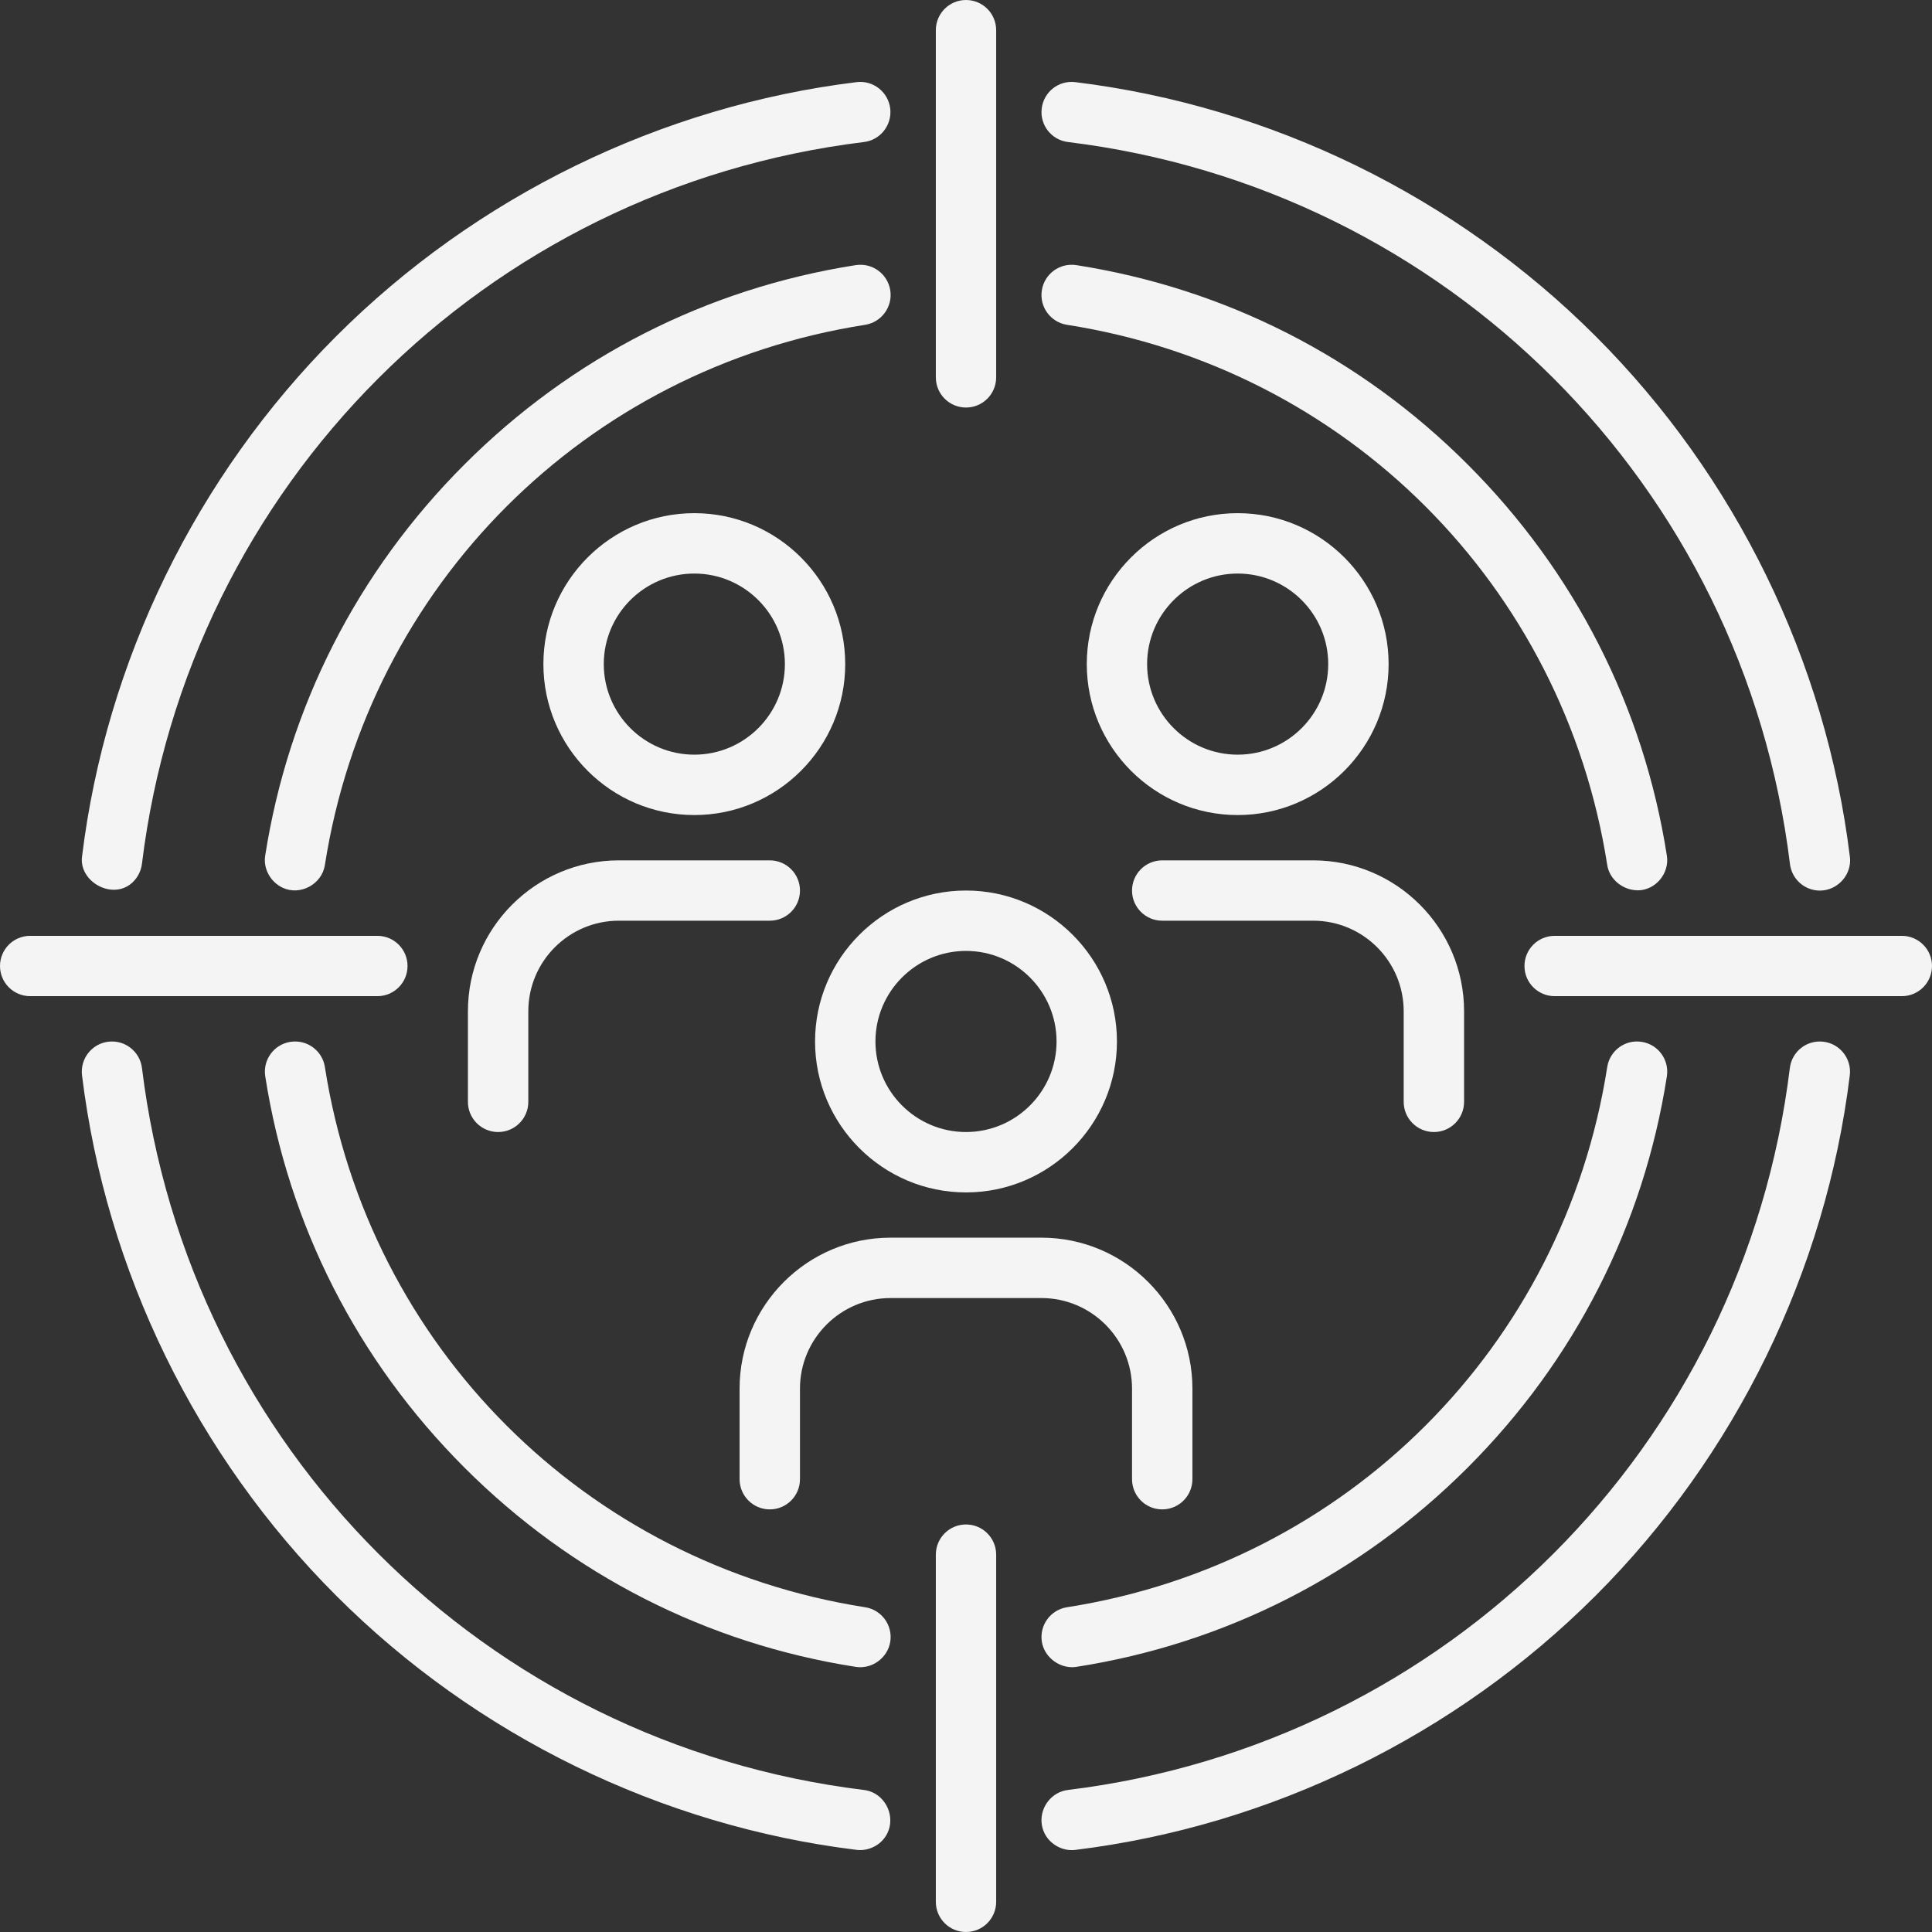
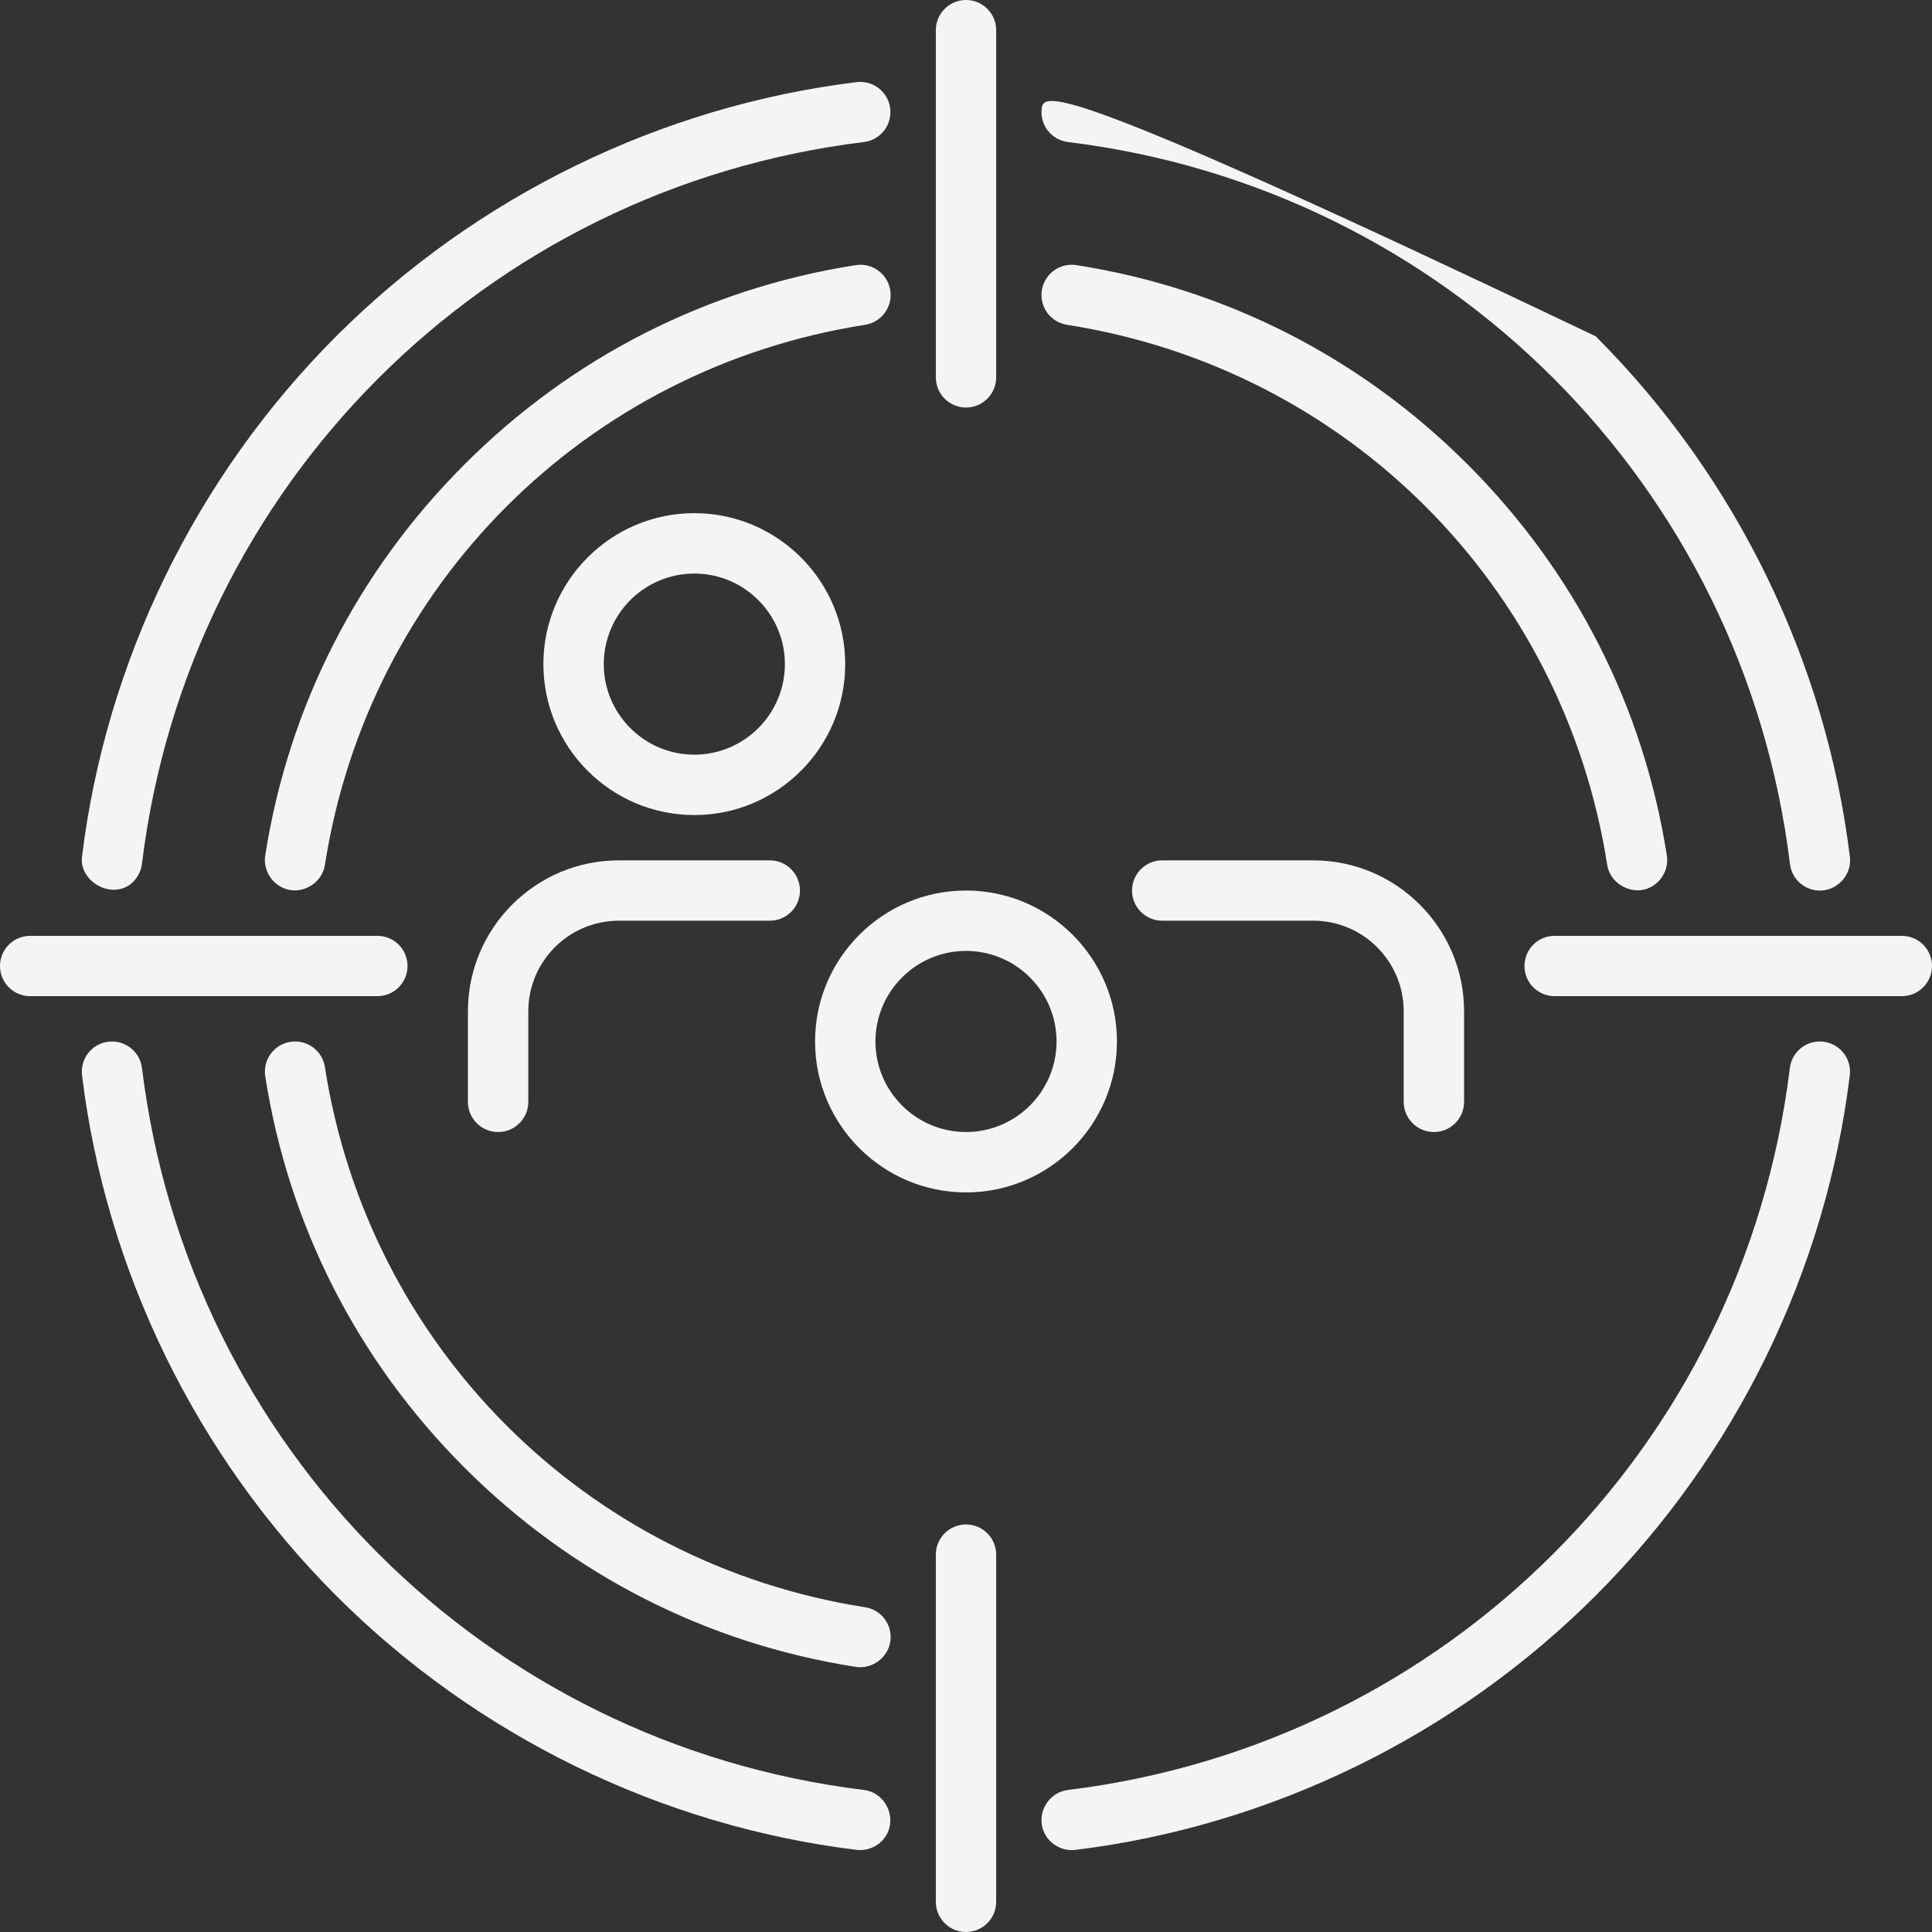
<svg xmlns="http://www.w3.org/2000/svg" width="31" height="31" viewBox="0 0 31 31" fill="none">
  <rect x="0" y="0" width="31" height="31" fill="#333333" stroke="none" />
  <path d="M15.984 6.055V0.484C15.984 0.217 15.768 0 15.5 0C15.232 0 15.016 0.217 15.016 0.484V6.055C15.016 6.322 15.232 6.539 15.5 6.539C15.768 6.539 15.984 6.322 15.984 6.055Z" fill="#F5F4F4" />
  <path d="M15.016 24.945V30.516C15.016 30.783 15.232 31 15.5 31C15.768 31 15.984 30.783 15.984 30.516V24.945C15.984 24.678 15.768 24.461 15.5 24.461C15.232 24.461 15.016 24.678 15.016 24.945Z" fill="#F5F4F4" />
  <path d="M30.516 15.016H24.945C24.678 15.016 24.461 15.232 24.461 15.5C24.461 15.768 24.678 15.984 24.945 15.984H30.516C30.783 15.984 31 15.768 31 15.5C31 15.232 30.783 15.016 30.516 15.016Z" fill="#F5F4F4" />
  <path d="M6.539 15.5C6.539 15.232 6.322 15.016 6.055 15.016H0.484C0.217 15.016 0 15.232 0 15.5C0 15.768 0.217 15.984 0.484 15.984H6.055C6.322 15.984 6.539 15.768 6.539 15.5Z" fill="#F5F4F4" />
  <path d="M14.285 4.658C14.243 4.394 13.996 4.213 13.731 4.254C11.342 4.628 9.171 5.733 7.453 7.452C5.734 9.17 4.629 11.341 4.255 13.73C4.222 13.943 4.343 14.155 4.537 14.245C4.821 14.376 5.165 14.187 5.213 13.88C5.913 9.395 9.397 5.912 13.881 5.212C14.145 5.17 14.326 4.923 14.285 4.658Z" fill="#F5F4F4" />
  <path d="M4.66 16.717C4.395 16.758 4.215 17.006 4.256 17.27C4.629 19.659 5.735 21.831 7.453 23.549C9.171 25.267 11.342 26.373 13.732 26.746C13.99 26.786 14.244 26.603 14.285 26.342C14.326 26.078 14.146 25.83 13.881 25.789C9.397 25.088 5.913 21.605 5.213 17.121C5.172 16.856 4.924 16.676 4.66 16.717Z" fill="#F5F4F4" />
-   <path d="M17.195 26.751C17.22 26.752 17.245 26.75 17.27 26.746C19.659 26.373 21.831 25.267 23.549 23.549C25.267 21.831 26.373 19.66 26.746 17.27C26.787 17.006 26.607 16.758 26.342 16.717C26.078 16.675 25.83 16.856 25.789 17.121C25.088 21.605 21.605 25.088 17.121 25.789C16.856 25.83 16.676 26.078 16.717 26.342C16.753 26.572 16.966 26.748 17.195 26.751Z" fill="#F5F4F4" />
  <path d="M26.267 14.285C26.272 14.286 26.277 14.286 26.282 14.286C26.567 14.283 26.79 14.011 26.746 13.731C26.373 11.341 25.267 9.17 23.549 7.452C21.831 5.733 19.659 4.628 17.27 4.254C17.006 4.213 16.758 4.394 16.717 4.658C16.675 4.923 16.856 5.17 17.121 5.212C21.605 5.912 25.089 9.396 25.789 13.88C25.825 14.111 26.038 14.28 26.267 14.285Z" fill="#F5F4F4" />
  <path d="M13.744 1.318C10.605 1.702 7.64 3.15 5.394 5.396C3.148 7.642 1.7 10.607 1.316 13.746C1.268 14.132 1.761 14.424 2.08 14.197C2.188 14.12 2.261 13.994 2.277 13.864C3.021 7.787 7.785 3.023 13.862 2.279C14.127 2.247 14.316 2.005 14.284 1.74C14.251 1.474 14.009 1.285 13.744 1.318Z" fill="#F5F4F4" />
  <path d="M13.744 29.682C13.915 29.703 14.093 29.627 14.195 29.487C14.409 29.193 14.221 28.765 13.862 28.721C7.785 27.977 3.022 23.213 2.278 17.137C2.245 16.871 2.003 16.682 1.738 16.715C1.472 16.747 1.284 16.989 1.316 17.254C1.7 20.393 3.149 23.358 5.395 25.604C7.64 27.85 10.606 29.298 13.744 29.682Z" fill="#F5F4F4" />
  <path d="M29.259 16.715C28.992 16.682 28.752 16.871 28.719 17.137C27.975 23.213 23.211 27.977 17.135 28.721C16.881 28.752 16.695 28.984 16.712 29.237C16.716 29.3 16.733 29.362 16.761 29.418C16.85 29.597 17.054 29.707 17.252 29.683C20.391 29.298 23.356 27.85 25.602 25.604C27.848 23.358 29.296 20.393 29.681 17.254C29.713 16.989 29.524 16.747 29.259 16.715Z" fill="#F5F4F4" />
-   <path d="M29.201 14.29C29.462 14.29 29.682 14.074 29.686 13.812C29.686 13.79 29.685 13.768 29.682 13.746C29.298 10.607 27.85 7.642 25.604 5.396C23.358 3.15 20.393 1.702 17.254 1.318C16.988 1.285 16.747 1.474 16.715 1.74C16.682 2.005 16.871 2.247 17.137 2.279C23.213 3.023 27.977 7.787 28.721 13.864C28.751 14.11 28.96 14.29 29.201 14.29Z" fill="#F5F4F4" />
+   <path d="M29.201 14.29C29.462 14.29 29.682 14.074 29.686 13.812C29.686 13.79 29.685 13.768 29.682 13.746C29.298 10.607 27.85 7.642 25.604 5.396C16.988 1.285 16.747 1.474 16.715 1.74C16.682 2.005 16.871 2.247 17.137 2.279C23.213 3.023 27.977 7.787 28.721 13.864C28.751 14.11 28.96 14.29 29.201 14.29Z" fill="#F5F4F4" />
  <path d="M13.078 16.711C13.078 18.046 14.165 19.133 15.5 19.133C16.835 19.133 17.922 18.046 17.922 16.711C17.922 15.376 16.835 14.289 15.5 14.289C14.165 14.289 13.078 15.376 13.078 16.711ZM15.5 15.258C16.301 15.258 16.953 15.91 16.953 16.711C16.953 17.512 16.301 18.164 15.5 18.164C14.699 18.164 14.047 17.512 14.047 16.711C14.047 15.91 14.699 15.258 15.5 15.258Z" fill="#F5F4F4" />
-   <path d="M18.164 22.281V23.734C18.164 24.002 18.381 24.219 18.648 24.219C18.916 24.219 19.133 24.002 19.133 23.734V22.281C19.133 20.946 18.046 19.859 16.711 19.859H14.289C12.954 19.859 11.867 20.946 11.867 22.281V23.734C11.867 24.002 12.084 24.219 12.352 24.219C12.619 24.219 12.836 24.002 12.836 23.734V22.281C12.836 21.48 13.488 20.828 14.289 20.828H16.711C17.512 20.828 18.164 21.48 18.164 22.281Z" fill="#F5F4F4" />
-   <path d="M22.281 10.656C22.281 9.321 21.195 8.234 19.859 8.234C18.524 8.234 17.438 9.321 17.438 10.656C17.438 11.992 18.524 13.078 19.859 13.078C21.195 13.078 22.281 11.992 22.281 10.656ZM18.406 10.656C18.406 9.855 19.058 9.203 19.859 9.203C20.661 9.203 21.312 9.855 21.312 10.656C21.312 11.457 20.661 12.109 19.859 12.109C19.058 12.109 18.406 11.457 18.406 10.656Z" fill="#F5F4F4" />
  <path d="M21.07 13.805H18.648C18.381 13.805 18.164 14.022 18.164 14.289C18.164 14.557 18.381 14.773 18.648 14.773H21.07C21.872 14.773 22.523 15.425 22.523 16.227V17.68C22.523 17.947 22.74 18.164 23.008 18.164C23.275 18.164 23.492 17.947 23.492 17.68V16.227C23.492 14.891 22.406 13.805 21.07 13.805Z" fill="#F5F4F4" />
  <path d="M8.719 10.656C8.719 11.992 9.805 13.078 11.141 13.078C12.476 13.078 13.562 11.992 13.562 10.656C13.562 9.321 12.476 8.234 11.141 8.234C9.805 8.234 8.719 9.321 8.719 10.656ZM12.594 10.656C12.594 11.457 11.942 12.109 11.141 12.109C10.339 12.109 9.688 11.457 9.688 10.656C9.688 9.855 10.339 9.203 11.141 9.203C11.942 9.203 12.594 9.855 12.594 10.656Z" fill="#F5F4F4" />
  <path d="M7.992 18.164C8.26 18.164 8.477 17.947 8.477 17.68V16.227C8.477 15.425 9.128 14.773 9.93 14.773H12.352C12.619 14.773 12.836 14.557 12.836 14.289C12.836 14.022 12.619 13.805 12.352 13.805H9.93C8.594 13.805 7.508 14.891 7.508 16.227V17.68C7.508 17.947 7.725 18.164 7.992 18.164Z" fill="#F5F4F4" />
</svg>